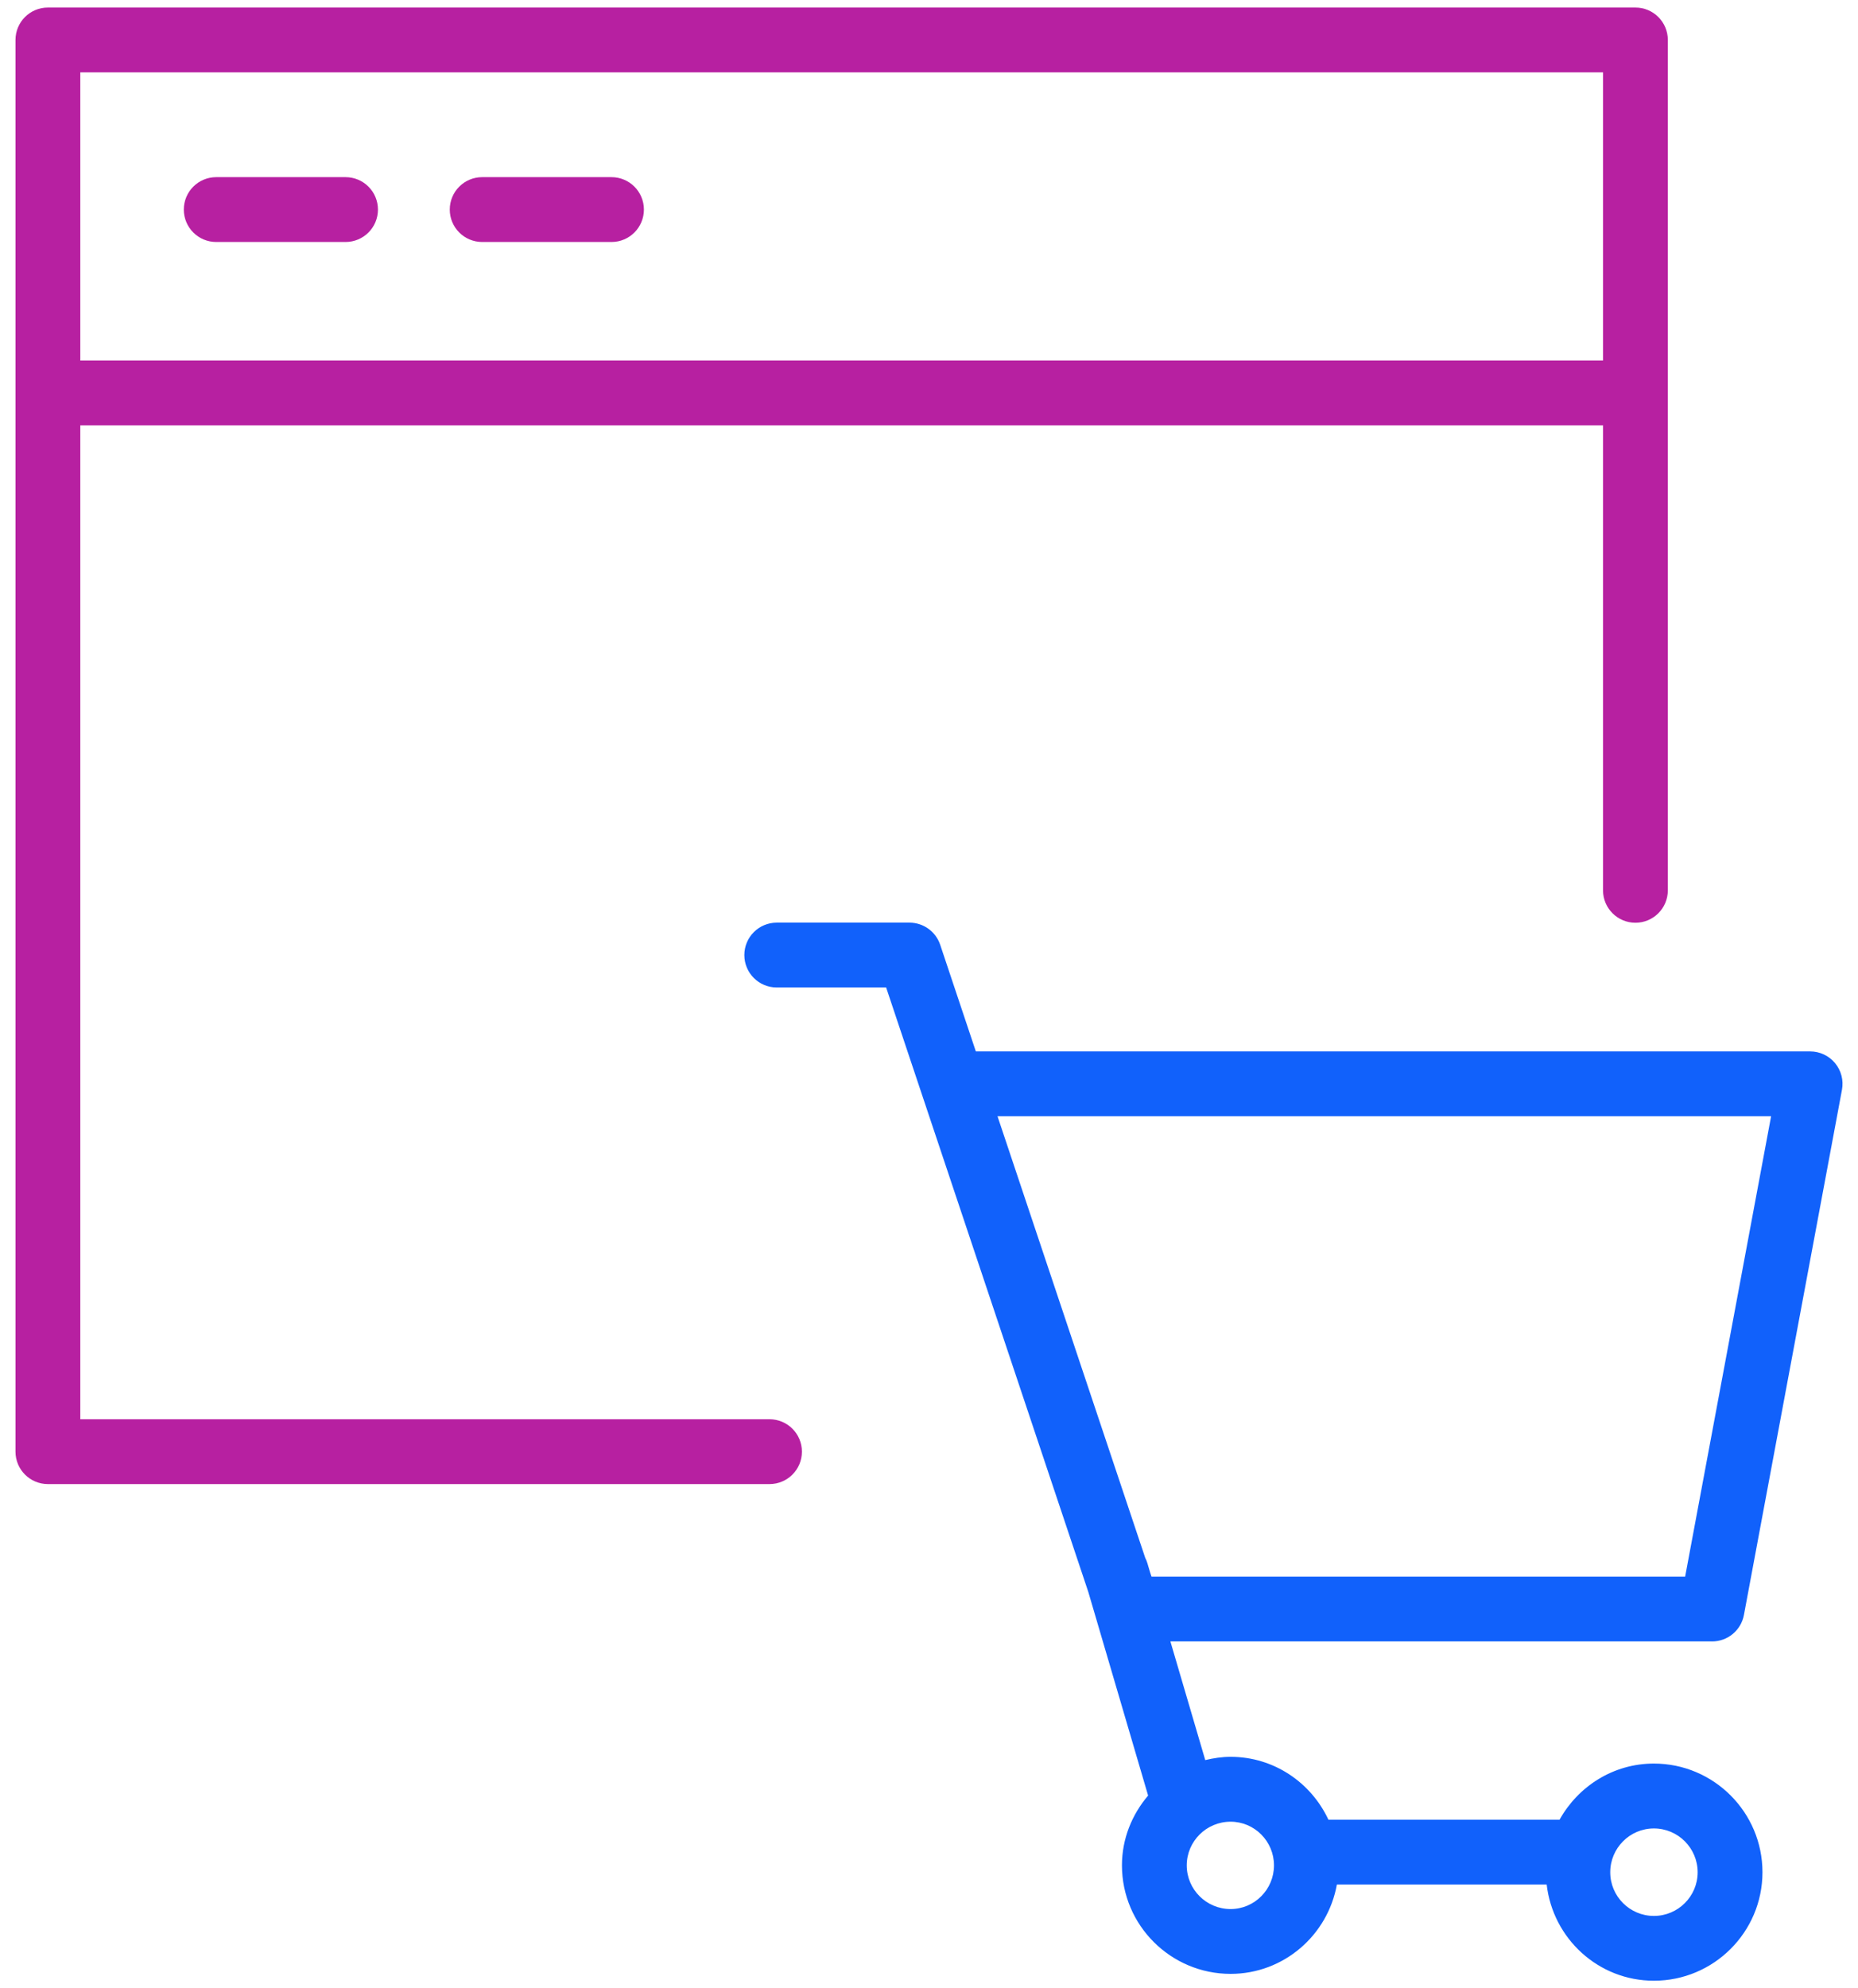
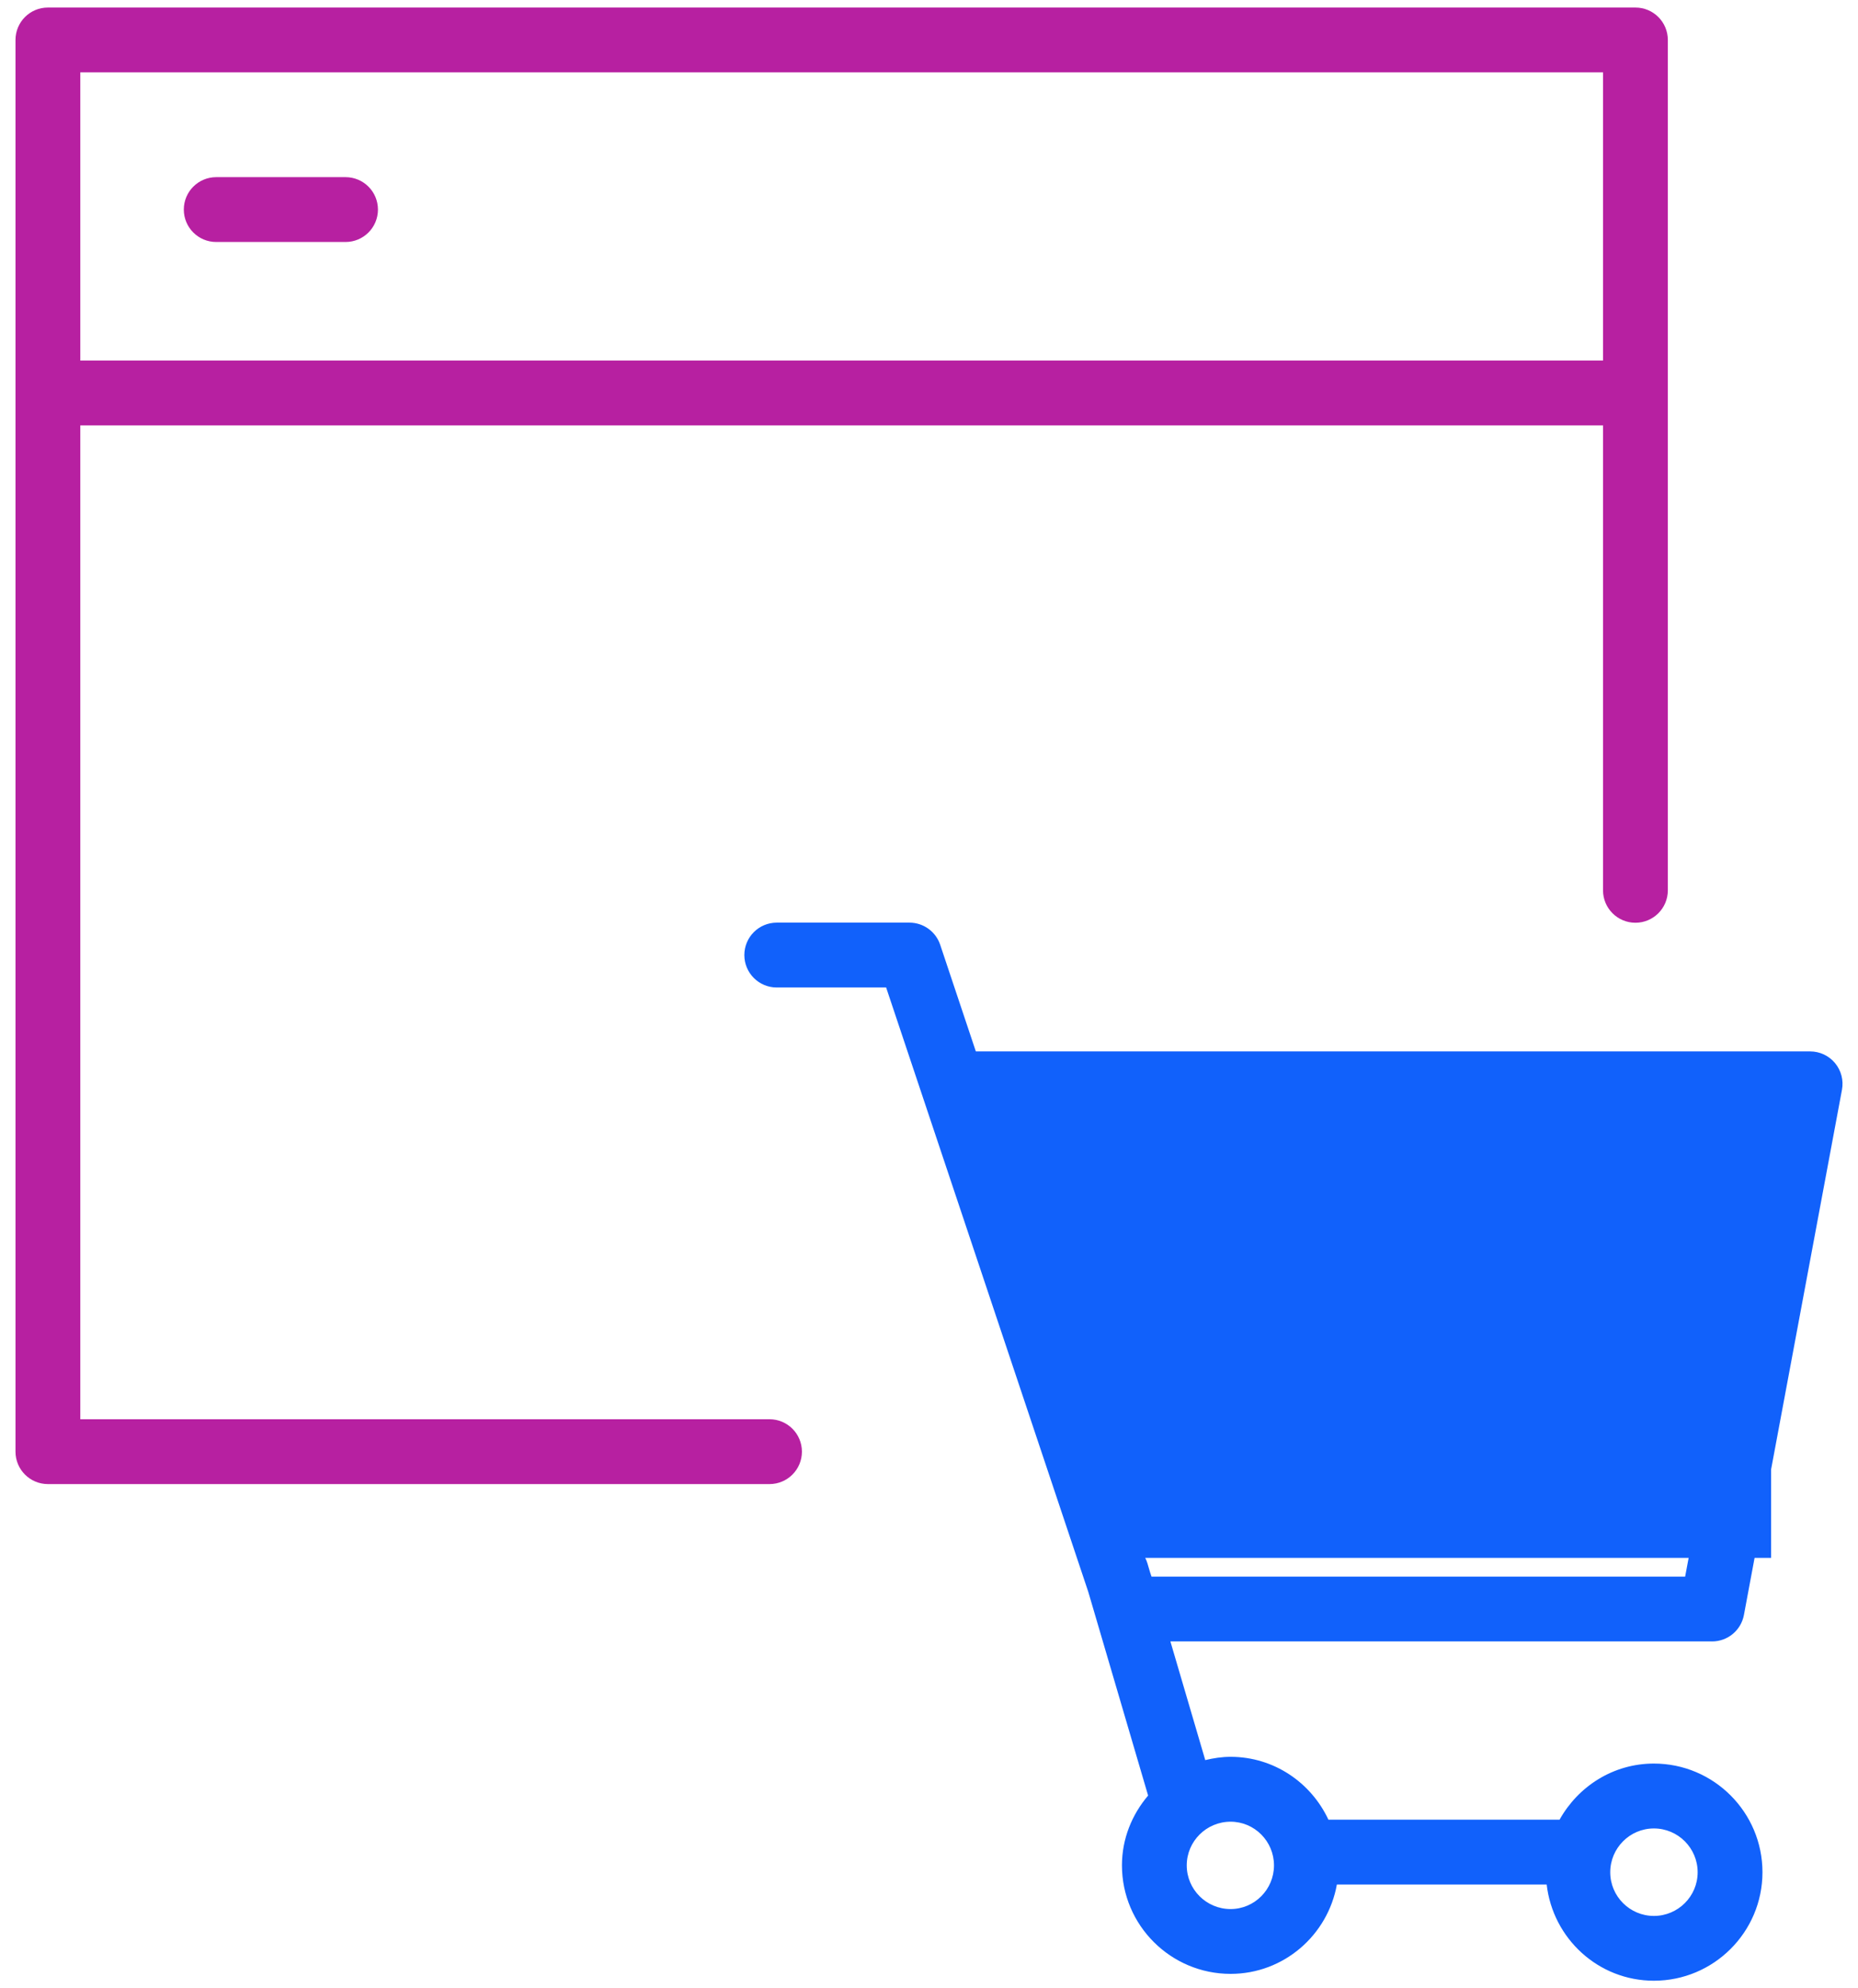
<svg xmlns="http://www.w3.org/2000/svg" width="86" height="92" viewBox="0 0 86 92" fill="none">
-   <path d="M50.373 73.658L53.142 83.081C52.398 83.957 51.931 85.075 51.931 86.311C51.931 89.08 54.187 91.332 56.96 91.332C59.419 91.332 61.459 89.543 61.879 87.197H71.59C71.876 89.695 73.979 91.649 76.553 91.649C79.324 91.649 81.578 89.397 81.578 86.629C81.578 83.857 79.324 81.601 76.553 81.601C74.67 81.601 73.046 82.657 72.187 84.197H61.487C60.688 82.485 58.966 81.289 56.96 81.289C56.554 81.289 56.165 81.35 55.787 81.441L54.173 75.949H79.245V75.95C79.968 75.95 80.587 75.435 80.72 74.725L85.258 50.424C85.34 49.986 85.222 49.533 84.938 49.191C84.653 48.847 84.23 48.649 83.784 48.649H45.168L43.518 43.715C43.313 43.104 42.741 42.691 42.096 42.691H35.953C35.124 42.691 34.453 43.362 34.453 44.191C34.453 45.02 35.124 45.691 35.953 45.691H41.016L50.373 73.658ZM81.978 51.649L77.999 72.95H53.299L53.236 72.762L53.108 72.328C53.083 72.242 53.048 72.162 53.009 72.085L46.171 51.649H81.978V51.649ZM76.553 84.603C77.67 84.603 78.578 85.513 78.578 86.631C78.578 87.744 77.67 88.651 76.553 88.651C75.439 88.651 74.532 87.745 74.532 86.631C74.532 85.513 75.438 84.603 76.553 84.603ZM58.968 86.312C58.968 87.426 58.067 88.333 56.959 88.333C55.84 88.333 54.93 87.426 54.93 86.312C54.93 85.198 55.84 84.291 56.959 84.291C58.066 84.29 58.968 85.197 58.968 86.312Z" fill="#1161FB" />
+   <path d="M50.373 73.658L53.142 83.081C52.398 83.957 51.931 85.075 51.931 86.311C51.931 89.08 54.187 91.332 56.96 91.332C59.419 91.332 61.459 89.543 61.879 87.197H71.59C71.876 89.695 73.979 91.649 76.553 91.649C79.324 91.649 81.578 89.397 81.578 86.629C81.578 83.857 79.324 81.601 76.553 81.601C74.67 81.601 73.046 82.657 72.187 84.197H61.487C60.688 82.485 58.966 81.289 56.96 81.289C56.554 81.289 56.165 81.35 55.787 81.441L54.173 75.949H79.245V75.95C79.968 75.95 80.587 75.435 80.72 74.725L85.258 50.424C85.34 49.986 85.222 49.533 84.938 49.191C84.653 48.847 84.23 48.649 83.784 48.649H45.168L43.518 43.715C43.313 43.104 42.741 42.691 42.096 42.691H35.953C35.124 42.691 34.453 43.362 34.453 44.191C34.453 45.02 35.124 45.691 35.953 45.691H41.016L50.373 73.658ZM81.978 51.649L77.999 72.95H53.299L53.236 72.762L53.108 72.328C53.083 72.242 53.048 72.162 53.009 72.085H81.978V51.649ZM76.553 84.603C77.67 84.603 78.578 85.513 78.578 86.631C78.578 87.744 77.67 88.651 76.553 88.651C75.439 88.651 74.532 87.745 74.532 86.631C74.532 85.513 75.438 84.603 76.553 84.603ZM58.968 86.312C58.968 87.426 58.067 88.333 56.959 88.333C55.84 88.333 54.93 87.426 54.93 86.312C54.93 85.198 55.84 84.291 56.959 84.291C58.066 84.29 58.968 85.197 58.968 86.312Z" fill="#1161FB" />
  <path d="M35.618 65.669H3.717V19.684H74.198V41.196C74.198 42.025 74.87 42.696 75.698 42.696C76.526 42.696 77.198 42.025 77.198 41.196V1.849C77.198 1.02 76.526 0.349 75.698 0.349H2.217C1.388 0.349 0.717 1.02 0.717 1.849V67.169C0.717 67.997 1.388 68.669 2.217 68.669H35.618C36.447 68.669 37.118 67.997 37.118 67.169C37.118 66.341 36.447 65.669 35.618 65.669ZM74.198 3.349V16.684H3.717V3.349H74.198Z" fill="#B720A1" />
-   <path d="M22.318 11.197H28.304C29.133 11.197 29.804 10.526 29.804 9.697C29.804 8.868 29.133 8.197 28.304 8.197H22.318C21.489 8.197 20.818 8.868 20.818 9.697C20.818 10.526 21.489 11.197 22.318 11.197Z" fill="#B720A1" />
  <path d="M10.008 11.197H15.994C16.823 11.197 17.494 10.526 17.494 9.697C17.494 8.868 16.823 8.197 15.994 8.197H10.008C9.179 8.197 8.508 8.868 8.508 9.697C8.508 10.526 9.179 11.197 10.008 11.197Z" fill="#B720A1" />
</svg>